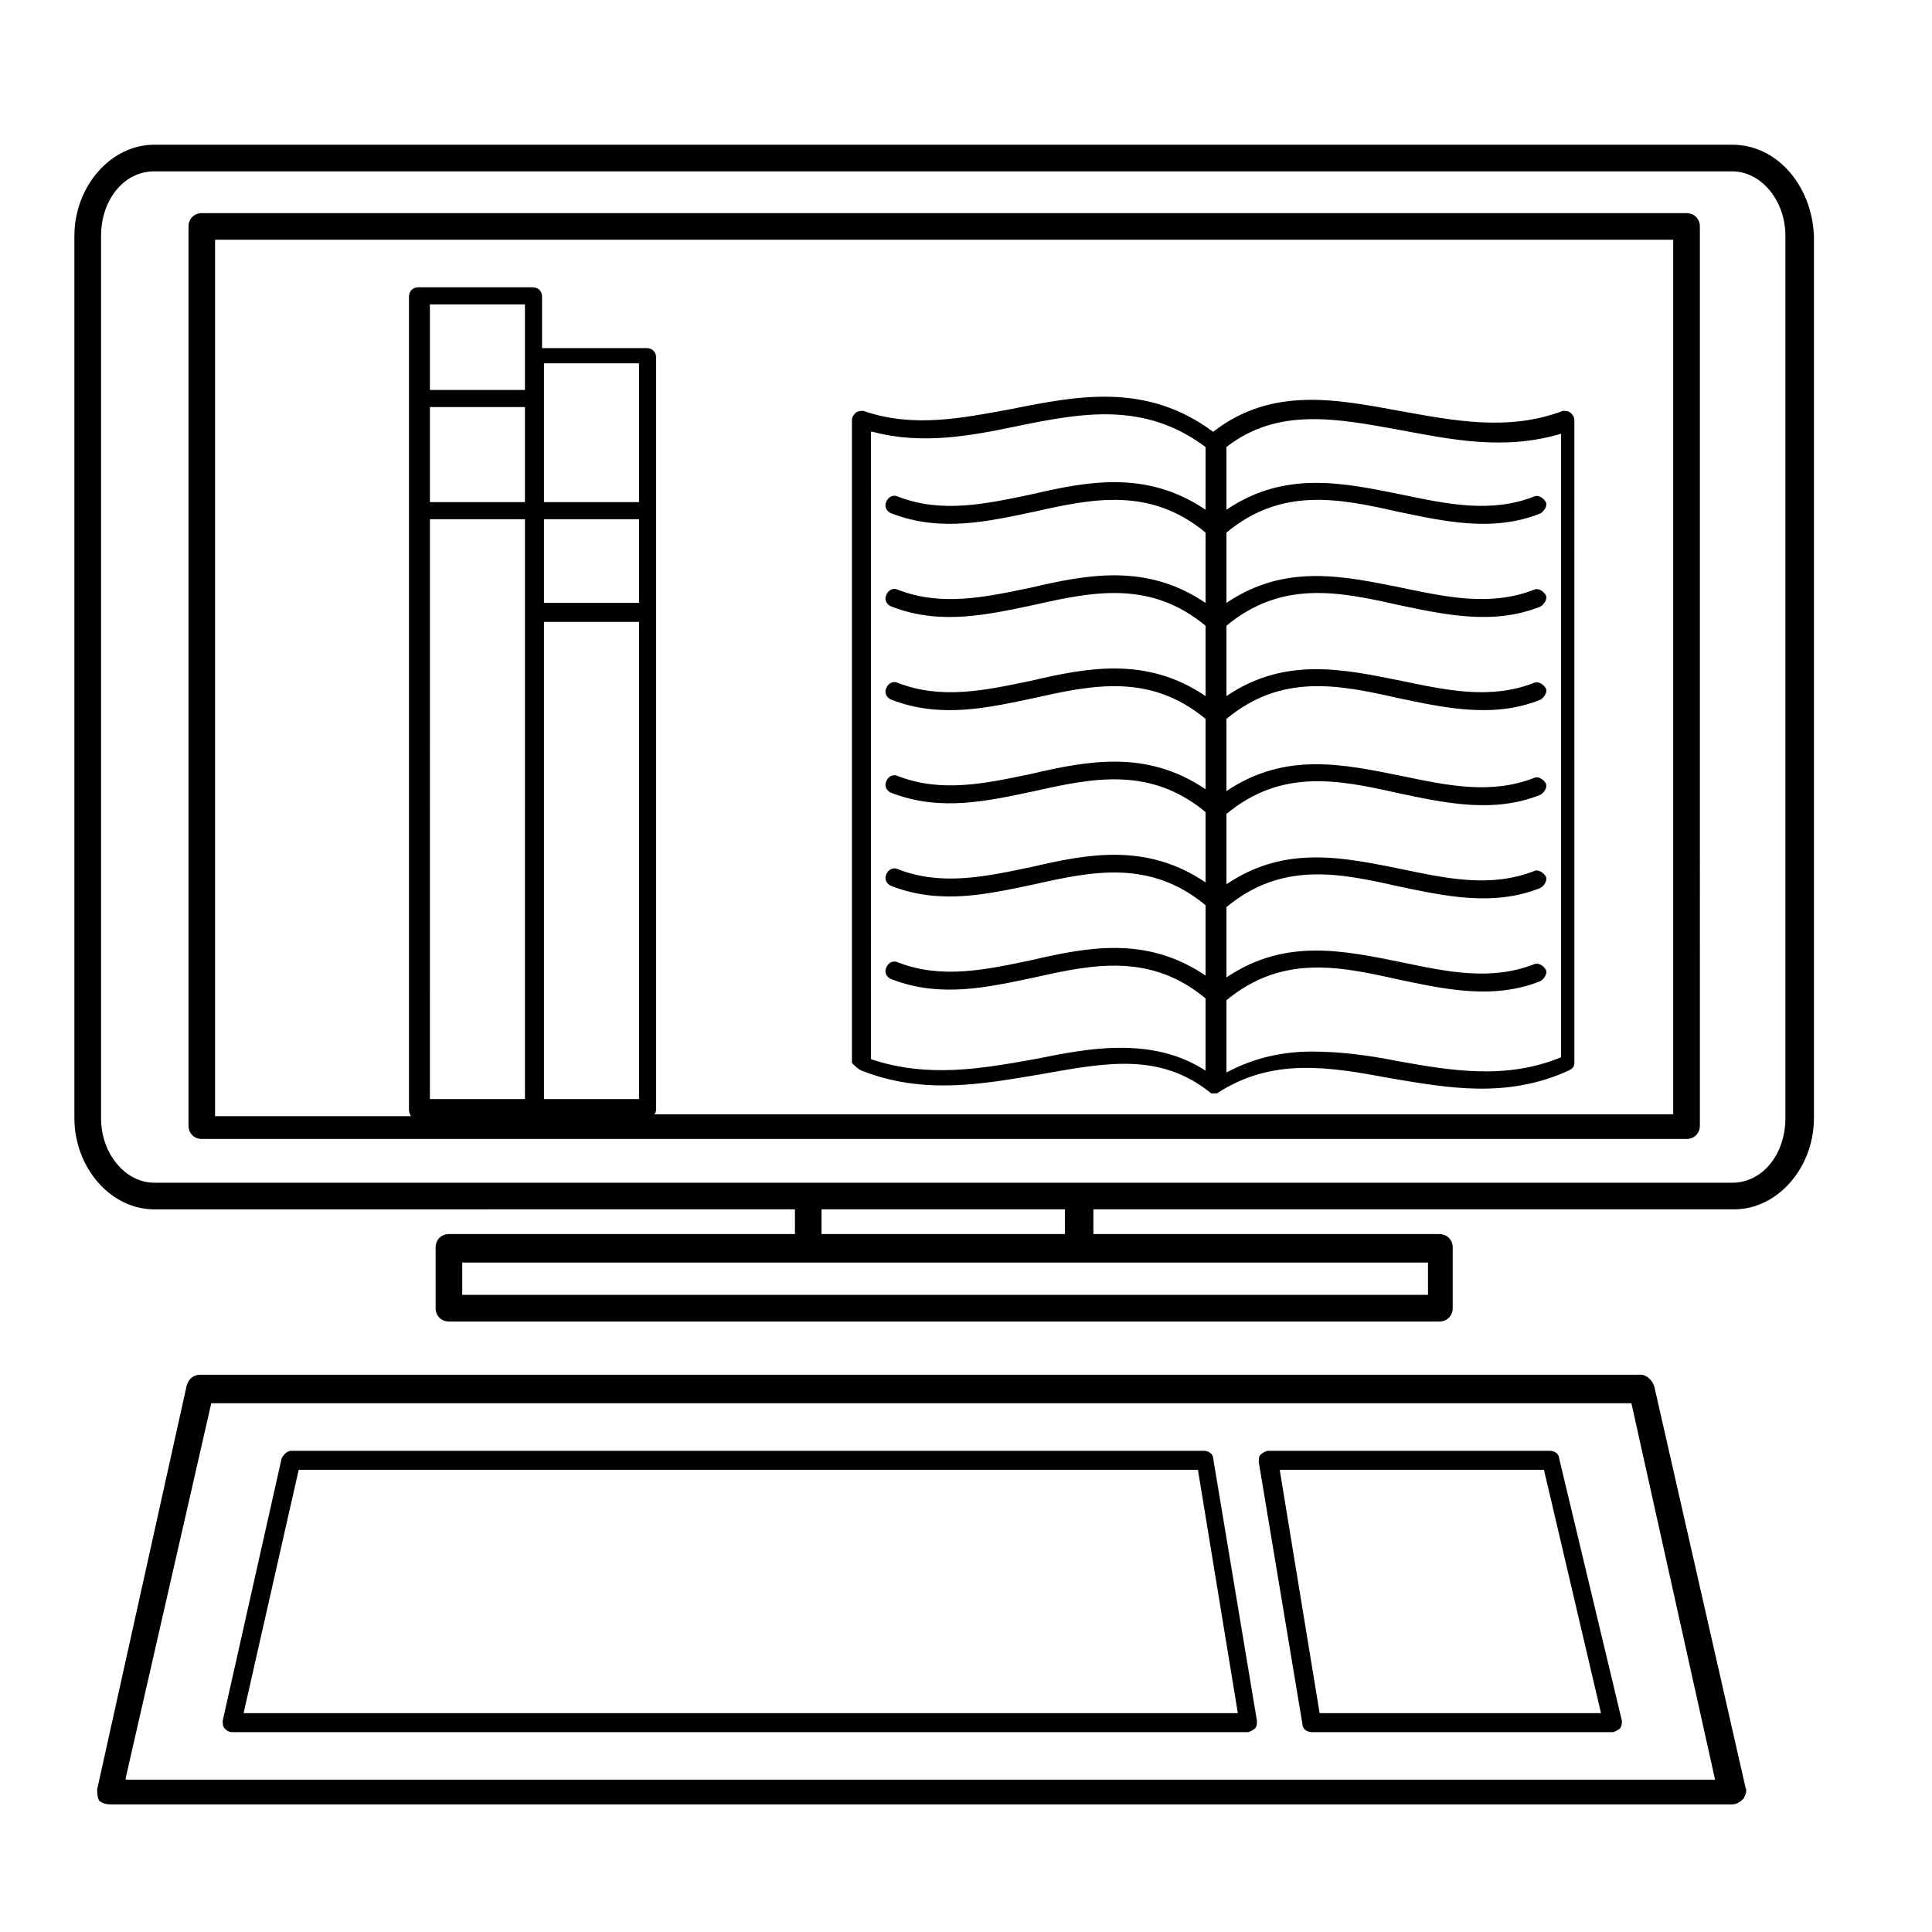
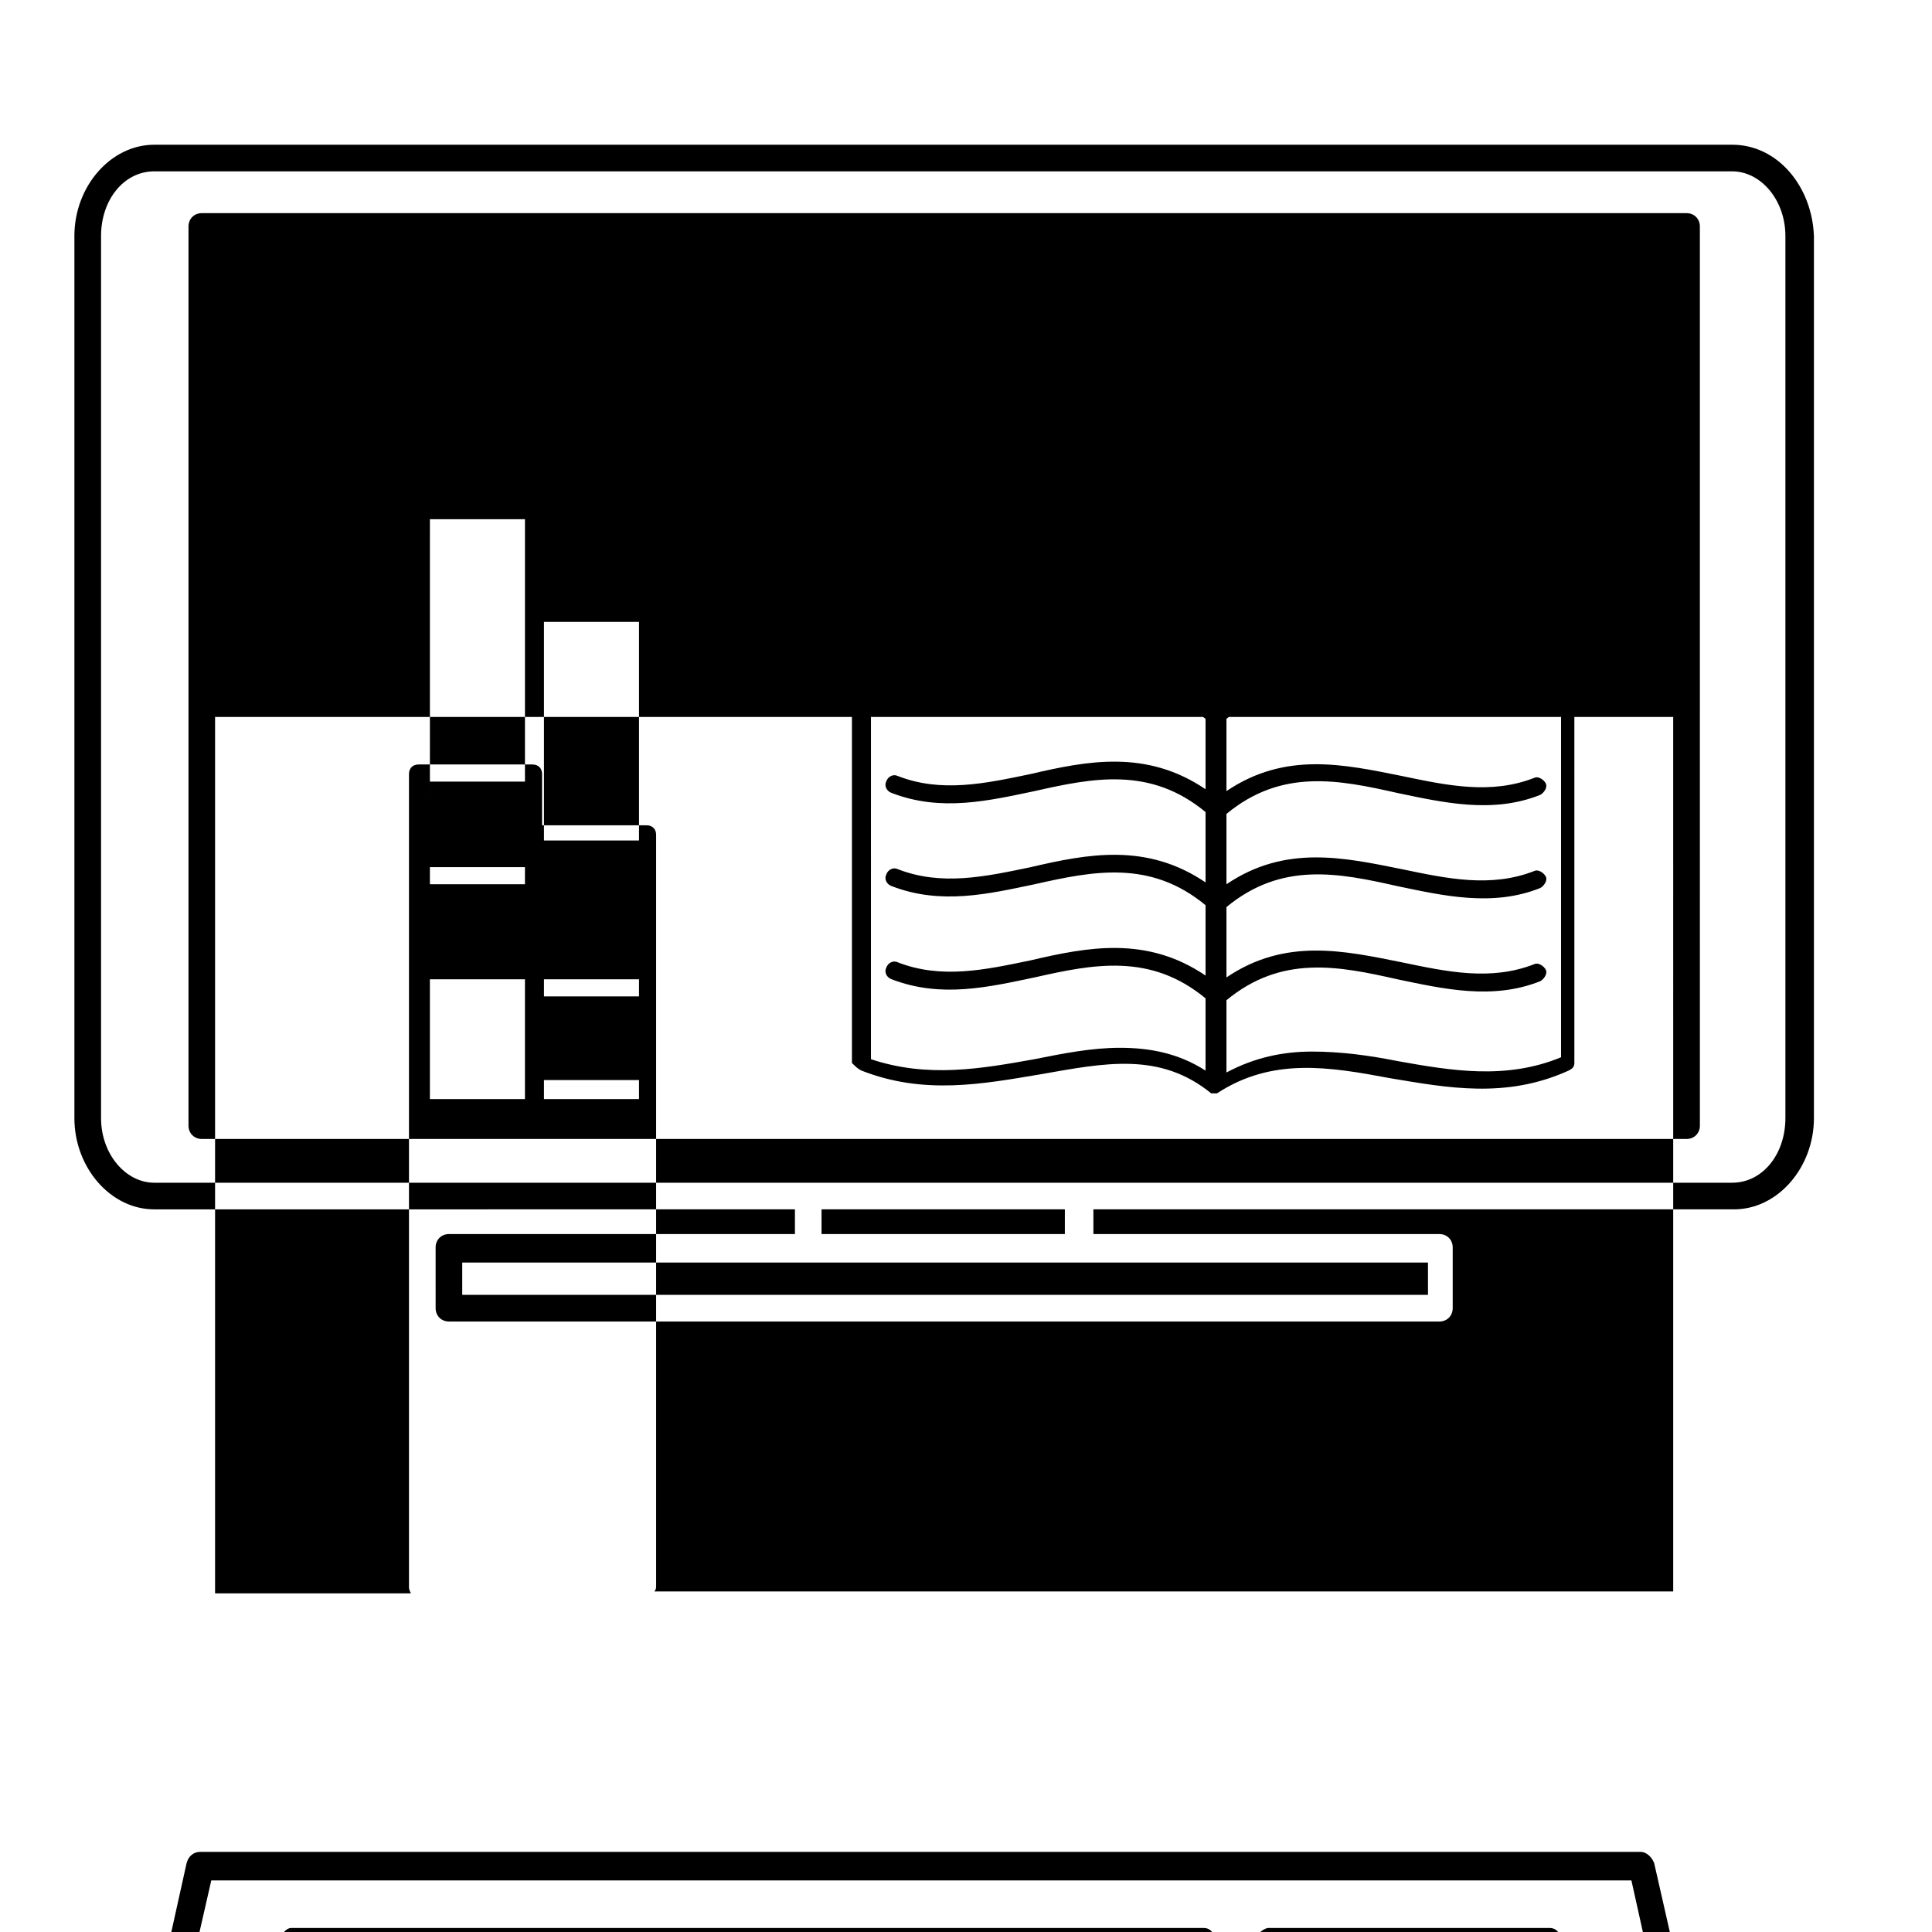
<svg xmlns="http://www.w3.org/2000/svg" fill="#000000" width="800px" height="800px" version="1.1" viewBox="144 144 512 512">
-   <path d="m372.29 427.71c16.625 6.551 32.242 3.527 47.359 1.008 17.129-3.023 31.738-6.047 45.344 5.039h0.504 1.008c14.609-9.574 29.727-7.055 45.848-4.031 15.113 2.519 30.73 5.543 47.359-2.016 1.008-0.504 1.512-1.008 1.512-2.016l-0.004-170.29c0-1.008-0.504-1.512-1.008-2.016-0.504-0.504-1.512-0.504-2.016-0.504-14.609 5.543-29.223 2.519-43.328 0-16.625-3.023-33.754-6.551-49.375 5.543-17.633-13.098-35.77-9.574-53.402-6.047-13.602 2.519-26.199 5.039-39.297 0.504-0.504 0-1.512 0-2.016 0.504s-1.008 1.008-1.008 2.016v170.29c1.008 1.004 1.512 1.508 2.519 2.012zm142.58-169.78c13.602 2.519 27.711 5.543 42.824 1.008v165.25c-14.609 6.047-29.223 3.527-43.328 1.008-7.559-1.512-15.113-2.519-22.672-2.519s-15.113 1.512-22.672 5.543v-19.145c14.609-12.09 29.727-9.07 45.344-5.543 12.09 2.519 25.191 5.543 37.785 0.504 1.008-0.504 2.016-2.016 1.512-3.023-0.504-1.008-2.016-2.016-3.023-1.512-11.586 4.535-23.176 2.016-35.266-0.504-15.113-3.023-30.73-6.551-46.352 4.031v-18.641c14.609-12.09 29.727-9.07 45.344-5.543 12.09 2.519 25.191 5.543 37.785 0.504 1.008-0.504 2.016-2.016 1.512-3.023-0.504-1.008-2.016-2.016-3.023-1.512-11.586 4.535-23.176 2.016-35.266-0.504-15.113-3.023-30.73-6.551-46.352 4.031v-18.641c14.609-12.09 29.727-9.07 45.344-5.543 12.09 2.519 25.191 5.543 37.785 0.504 1.008-0.504 2.016-2.016 1.512-3.023-0.504-1.008-2.016-2.016-3.023-1.512-11.586 4.535-23.176 2.016-35.266-0.504-15.113-3.023-30.73-6.551-46.352 4.031v-19.145c14.609-12.09 29.727-9.07 45.344-5.543 12.09 2.519 25.191 5.543 37.785 0.504 1.008-0.504 2.016-2.016 1.512-3.023-0.504-1.008-2.016-2.016-3.023-1.512-11.586 4.535-23.176 2.016-35.266-0.504-15.113-3.023-30.73-6.551-46.352 4.031v-18.641c14.609-12.09 29.727-9.07 45.344-5.543 12.09 2.519 25.191 5.543 37.785 0.504 1.008-0.504 2.016-2.016 1.512-3.023-0.504-1.008-2.016-2.016-3.023-1.512-11.586 4.535-23.176 2.016-35.266-0.504-15.113-3.023-30.73-6.551-46.352 4.031v-18.641c14.609-12.09 29.727-9.07 45.344-5.543 12.09 2.519 25.191 5.543 37.785 0.504 1.008-0.504 2.016-2.016 1.512-3.023-0.504-1.008-2.016-2.016-3.023-1.512-11.586 4.535-23.176 2.016-35.266-0.504-15.113-3.023-30.73-6.551-46.352 4.031v-16.625c13.605-10.578 29.223-7.555 45.848-4.531zm-139.55 0.504c13.098 3.527 26.199 1.008 38.289-1.512 17.129-3.527 33.754-6.551 49.879 5.543l-0.004 16.625c-15.617-10.578-31.234-7.559-46.352-4.031-12.09 2.519-23.68 5.039-35.266 0.504-1.008-0.504-2.519 0-3.023 1.512-0.504 1.008 0 2.519 1.512 3.023 13.098 5.039 25.695 2.016 37.785-0.504 15.617-3.527 30.73-6.551 45.344 5.543v18.641c-15.617-10.578-31.234-7.559-46.352-4.031-12.09 2.519-23.68 5.039-35.266 0.504-1.008-0.504-2.519 0-3.023 1.512-0.504 1.008 0 2.519 1.512 3.023 13.098 5.039 25.695 2.016 37.785-0.504 15.617-3.527 30.73-6.551 45.344 5.543v18.641c-15.617-10.578-31.234-7.559-46.352-4.031-12.09 2.519-23.68 5.039-35.266 0.504-1.008-0.504-2.519 0-3.023 1.512-0.504 1.008 0 2.519 1.512 3.023 13.098 5.039 25.695 2.016 37.785-0.504 15.617-3.527 30.73-6.551 45.344 5.543v18.641c-15.617-10.578-31.234-7.559-46.352-4.031-12.09 2.519-23.68 5.039-35.266 0.504-1.008-0.504-2.519 0-3.023 1.512-0.504 1.008 0 2.519 1.512 3.023 13.098 5.039 25.695 2.016 37.785-0.504 15.617-3.527 30.73-6.551 45.344 5.543v18.641c-15.617-10.578-31.234-7.559-46.352-4.031-12.09 2.519-23.68 5.039-35.266 0.504-1.008-0.504-2.519 0-3.023 1.512-0.504 1.008 0 2.519 1.512 3.023 13.098 5.039 25.695 2.016 37.785-0.504 15.617-3.527 30.73-6.551 45.344 5.543v18.641c-15.617-10.578-31.234-7.559-46.352-4.031-12.09 2.519-23.68 5.039-35.266 0.504-1.008-0.504-2.519 0-3.023 1.512-0.504 1.008 0 2.519 1.512 3.023 13.098 5.039 25.695 2.016 37.785-0.504 15.617-3.527 30.73-6.551 45.344 5.543v19.145c-7.055-4.535-14.609-6.047-22.672-6.047-7.559 0-15.113 1.512-22.672 3.023-14.105 2.519-28.215 5.039-43.328 0l0.004-166.26zm227.72-76.078h-418.16c-11.59 0-21.164 11.086-21.164 24.184v233.77c0 13.098 9.574 24.184 21.16 24.184l169.79-0.004v6.551h-91.695c-2.016 0-3.527 1.512-3.527 3.527l0.004 16.121c0 2.016 1.512 3.527 3.527 3.527h262.48c2.016 0 3.527-1.512 3.527-3.527v-16.121c0-2.016-1.512-3.527-3.527-3.527h-91.695v-6.551h169.79c11.586 0 21.16-11.082 21.16-24.184v-233.77c-0.504-13.098-9.574-24.184-21.664-24.184zm-81.113 304.8h-255.43v-8.566h92.195l71.543 0.004h92.195l0.004 8.562zm-95.727-16.121h-64.484v-6.551h64.488zm190.95-30.73c0 9.574-6.047 17.129-14.105 17.129h-418.16c-7.559 0-14.105-7.559-14.105-17.129v-233.77c0-9.574 6.047-17.129 14.105-17.129h418.16c7.559 0 14.105 7.559 14.105 17.129zm-26.199-239.82h-393.47c-2.016 0-3.527 1.512-3.527 3.527v238.3c0 2.016 1.512 3.527 3.527 3.527h393.48c2.016 0 3.527-1.512 3.527-3.527l-0.004-238.3c0-2.016-1.512-3.527-3.527-3.527zm-333.02 81.113h25.191v24.184l-0.004 129.48h-25.191zm30.227 27.207h25.191v126.46h-25.191zm25.191-5.039h-25.191v-22.168h25.191zm-30.23-26.699h-25.191v-25.191h25.191zm30.23 0h-25.191v-36.781h25.191zm-30.23-38.793v9.07h-25.191v-22.672h25.191zm304.3 201.02h-270.04c0.504-0.504 0.504-1.008 0.504-1.512v-199.01c0-1.512-1.008-2.519-2.519-2.519h-27.711v-13.602c0-1.512-1.008-2.519-2.519-2.519h-30.23c-1.512 0-2.519 1.008-2.519 2.519v215.63c0 0.504 0.504 1.512 0.504 1.512h-51.891v-232.26h386.42zm-5.035 72.043c-0.504-1.512-2.016-3.023-3.527-3.023h-381.89c-1.512 0-3.023 1.008-3.527 3.023l-23.68 106.81c0 1.008 0 2.016 0.504 3.023 0.504 0.504 1.512 1.008 3.023 1.008h429.75c1.008 0 2.016-0.504 3.023-1.512 0.504-1.008 1.008-2.016 0.504-3.023zm-405.06 103.79 22.668-99.25h376.35l22.168 99.754h-421.18zm285.66-86.656h-241.83c-1.008 0-2.016 1.008-2.519 2.016l-15.617 69.527c0 0.504 0 1.512 0.504 2.016 0.504 0.504 1.008 1.008 2.016 1.008h269.04c0.504 0 1.512-0.504 2.016-1.008s0.504-1.008 0.504-2.016l-11.59-69.527c0-1.008-1.008-2.016-2.516-2.016zm-254.43 69.527 14.609-64.488h238.3l10.578 64.488zm348.64-67.512c0-1.008-1.008-2.016-2.519-2.016h-74.562c-0.504 0-1.512 0.504-2.016 1.008-0.504 0.504-0.504 1.008-0.504 2.016l11.586 69.527c0 1.008 1.008 2.016 2.519 2.016h79.602c0.504 0 1.512-0.504 2.016-1.008s0.504-1.512 0.504-2.016zm-63.48 67.512-10.578-64.488h70.031l15.113 64.488z" />
+   <path d="m372.29 427.71c16.625 6.551 32.242 3.527 47.359 1.008 17.129-3.023 31.738-6.047 45.344 5.039h0.504 1.008c14.609-9.574 29.727-7.055 45.848-4.031 15.113 2.519 30.73 5.543 47.359-2.016 1.008-0.504 1.512-1.008 1.512-2.016l-0.004-170.29c0-1.008-0.504-1.512-1.008-2.016-0.504-0.504-1.512-0.504-2.016-0.504-14.609 5.543-29.223 2.519-43.328 0-16.625-3.023-33.754-6.551-49.375 5.543-17.633-13.098-35.77-9.574-53.402-6.047-13.602 2.519-26.199 5.039-39.297 0.504-0.504 0-1.512 0-2.016 0.504s-1.008 1.008-1.008 2.016v170.29c1.008 1.004 1.512 1.508 2.519 2.012zm142.58-169.78c13.602 2.519 27.711 5.543 42.824 1.008v165.25c-14.609 6.047-29.223 3.527-43.328 1.008-7.559-1.512-15.113-2.519-22.672-2.519s-15.113 1.512-22.672 5.543v-19.145c14.609-12.09 29.727-9.07 45.344-5.543 12.09 2.519 25.191 5.543 37.785 0.504 1.008-0.504 2.016-2.016 1.512-3.023-0.504-1.008-2.016-2.016-3.023-1.512-11.586 4.535-23.176 2.016-35.266-0.504-15.113-3.023-30.73-6.551-46.352 4.031v-18.641c14.609-12.09 29.727-9.07 45.344-5.543 12.09 2.519 25.191 5.543 37.785 0.504 1.008-0.504 2.016-2.016 1.512-3.023-0.504-1.008-2.016-2.016-3.023-1.512-11.586 4.535-23.176 2.016-35.266-0.504-15.113-3.023-30.73-6.551-46.352 4.031v-18.641c14.609-12.09 29.727-9.07 45.344-5.543 12.09 2.519 25.191 5.543 37.785 0.504 1.008-0.504 2.016-2.016 1.512-3.023-0.504-1.008-2.016-2.016-3.023-1.512-11.586 4.535-23.176 2.016-35.266-0.504-15.113-3.023-30.73-6.551-46.352 4.031v-19.145c14.609-12.09 29.727-9.07 45.344-5.543 12.09 2.519 25.191 5.543 37.785 0.504 1.008-0.504 2.016-2.016 1.512-3.023-0.504-1.008-2.016-2.016-3.023-1.512-11.586 4.535-23.176 2.016-35.266-0.504-15.113-3.023-30.73-6.551-46.352 4.031v-18.641c14.609-12.09 29.727-9.07 45.344-5.543 12.09 2.519 25.191 5.543 37.785 0.504 1.008-0.504 2.016-2.016 1.512-3.023-0.504-1.008-2.016-2.016-3.023-1.512-11.586 4.535-23.176 2.016-35.266-0.504-15.113-3.023-30.73-6.551-46.352 4.031v-18.641c14.609-12.09 29.727-9.07 45.344-5.543 12.09 2.519 25.191 5.543 37.785 0.504 1.008-0.504 2.016-2.016 1.512-3.023-0.504-1.008-2.016-2.016-3.023-1.512-11.586 4.535-23.176 2.016-35.266-0.504-15.113-3.023-30.73-6.551-46.352 4.031v-16.625c13.605-10.578 29.223-7.555 45.848-4.531zm-139.55 0.504c13.098 3.527 26.199 1.008 38.289-1.512 17.129-3.527 33.754-6.551 49.879 5.543l-0.004 16.625c-15.617-10.578-31.234-7.559-46.352-4.031-12.09 2.519-23.68 5.039-35.266 0.504-1.008-0.504-2.519 0-3.023 1.512-0.504 1.008 0 2.519 1.512 3.023 13.098 5.039 25.695 2.016 37.785-0.504 15.617-3.527 30.73-6.551 45.344 5.543v18.641c-15.617-10.578-31.234-7.559-46.352-4.031-12.09 2.519-23.68 5.039-35.266 0.504-1.008-0.504-2.519 0-3.023 1.512-0.504 1.008 0 2.519 1.512 3.023 13.098 5.039 25.695 2.016 37.785-0.504 15.617-3.527 30.73-6.551 45.344 5.543v18.641c-15.617-10.578-31.234-7.559-46.352-4.031-12.09 2.519-23.68 5.039-35.266 0.504-1.008-0.504-2.519 0-3.023 1.512-0.504 1.008 0 2.519 1.512 3.023 13.098 5.039 25.695 2.016 37.785-0.504 15.617-3.527 30.73-6.551 45.344 5.543v18.641c-15.617-10.578-31.234-7.559-46.352-4.031-12.09 2.519-23.68 5.039-35.266 0.504-1.008-0.504-2.519 0-3.023 1.512-0.504 1.008 0 2.519 1.512 3.023 13.098 5.039 25.695 2.016 37.785-0.504 15.617-3.527 30.73-6.551 45.344 5.543v18.641c-15.617-10.578-31.234-7.559-46.352-4.031-12.09 2.519-23.68 5.039-35.266 0.504-1.008-0.504-2.519 0-3.023 1.512-0.504 1.008 0 2.519 1.512 3.023 13.098 5.039 25.695 2.016 37.785-0.504 15.617-3.527 30.73-6.551 45.344 5.543v18.641c-15.617-10.578-31.234-7.559-46.352-4.031-12.09 2.519-23.68 5.039-35.266 0.504-1.008-0.504-2.519 0-3.023 1.512-0.504 1.008 0 2.519 1.512 3.023 13.098 5.039 25.695 2.016 37.785-0.504 15.617-3.527 30.73-6.551 45.344 5.543v19.145c-7.055-4.535-14.609-6.047-22.672-6.047-7.559 0-15.113 1.512-22.672 3.023-14.105 2.519-28.215 5.039-43.328 0l0.004-166.26zm227.72-76.078h-418.16c-11.59 0-21.164 11.086-21.164 24.184v233.77c0 13.098 9.574 24.184 21.16 24.184l169.79-0.004v6.551h-91.695c-2.016 0-3.527 1.512-3.527 3.527l0.004 16.121c0 2.016 1.512 3.527 3.527 3.527h262.48c2.016 0 3.527-1.512 3.527-3.527v-16.121c0-2.016-1.512-3.527-3.527-3.527h-91.695v-6.551h169.79c11.586 0 21.16-11.082 21.16-24.184v-233.77c-0.504-13.098-9.574-24.184-21.664-24.184zm-81.113 304.8h-255.43v-8.566h92.195l71.543 0.004h92.195l0.004 8.562zm-95.727-16.121h-64.484v-6.551h64.488zm190.95-30.73c0 9.574-6.047 17.129-14.105 17.129h-418.16c-7.559 0-14.105-7.559-14.105-17.129v-233.77c0-9.574 6.047-17.129 14.105-17.129h418.16c7.559 0 14.105 7.559 14.105 17.129zm-26.199-239.82h-393.47c-2.016 0-3.527 1.512-3.527 3.527v238.3c0 2.016 1.512 3.527 3.527 3.527h393.48c2.016 0 3.527-1.512 3.527-3.527l-0.004-238.3c0-2.016-1.512-3.527-3.527-3.527zm-333.02 81.113h25.191v24.184l-0.004 129.48h-25.191zm30.227 27.207h25.191v126.46h-25.191m25.191-5.039h-25.191v-22.168h25.191zm-30.23-26.699h-25.191v-25.191h25.191zm30.23 0h-25.191v-36.781h25.191zm-30.23-38.793v9.07h-25.191v-22.672h25.191zm304.3 201.02h-270.04c0.504-0.504 0.504-1.008 0.504-1.512v-199.01c0-1.512-1.008-2.519-2.519-2.519h-27.711v-13.602c0-1.512-1.008-2.519-2.519-2.519h-30.23c-1.512 0-2.519 1.008-2.519 2.519v215.63c0 0.504 0.504 1.512 0.504 1.512h-51.891v-232.26h386.42zm-5.035 72.043c-0.504-1.512-2.016-3.023-3.527-3.023h-381.89c-1.512 0-3.023 1.008-3.527 3.023l-23.68 106.81c0 1.008 0 2.016 0.504 3.023 0.504 0.504 1.512 1.008 3.023 1.008h429.75c1.008 0 2.016-0.504 3.023-1.512 0.504-1.008 1.008-2.016 0.504-3.023zm-405.06 103.79 22.668-99.25h376.35l22.168 99.754h-421.18zm285.66-86.656h-241.83c-1.008 0-2.016 1.008-2.519 2.016l-15.617 69.527c0 0.504 0 1.512 0.504 2.016 0.504 0.504 1.008 1.008 2.016 1.008h269.04c0.504 0 1.512-0.504 2.016-1.008s0.504-1.008 0.504-2.016l-11.59-69.527c0-1.008-1.008-2.016-2.516-2.016zm-254.43 69.527 14.609-64.488h238.3l10.578 64.488zm348.64-67.512c0-1.008-1.008-2.016-2.519-2.016h-74.562c-0.504 0-1.512 0.504-2.016 1.008-0.504 0.504-0.504 1.008-0.504 2.016l11.586 69.527c0 1.008 1.008 2.016 2.519 2.016h79.602c0.504 0 1.512-0.504 2.016-1.008s0.504-1.512 0.504-2.016zm-63.48 67.512-10.578-64.488h70.031l15.113 64.488z" />
</svg>